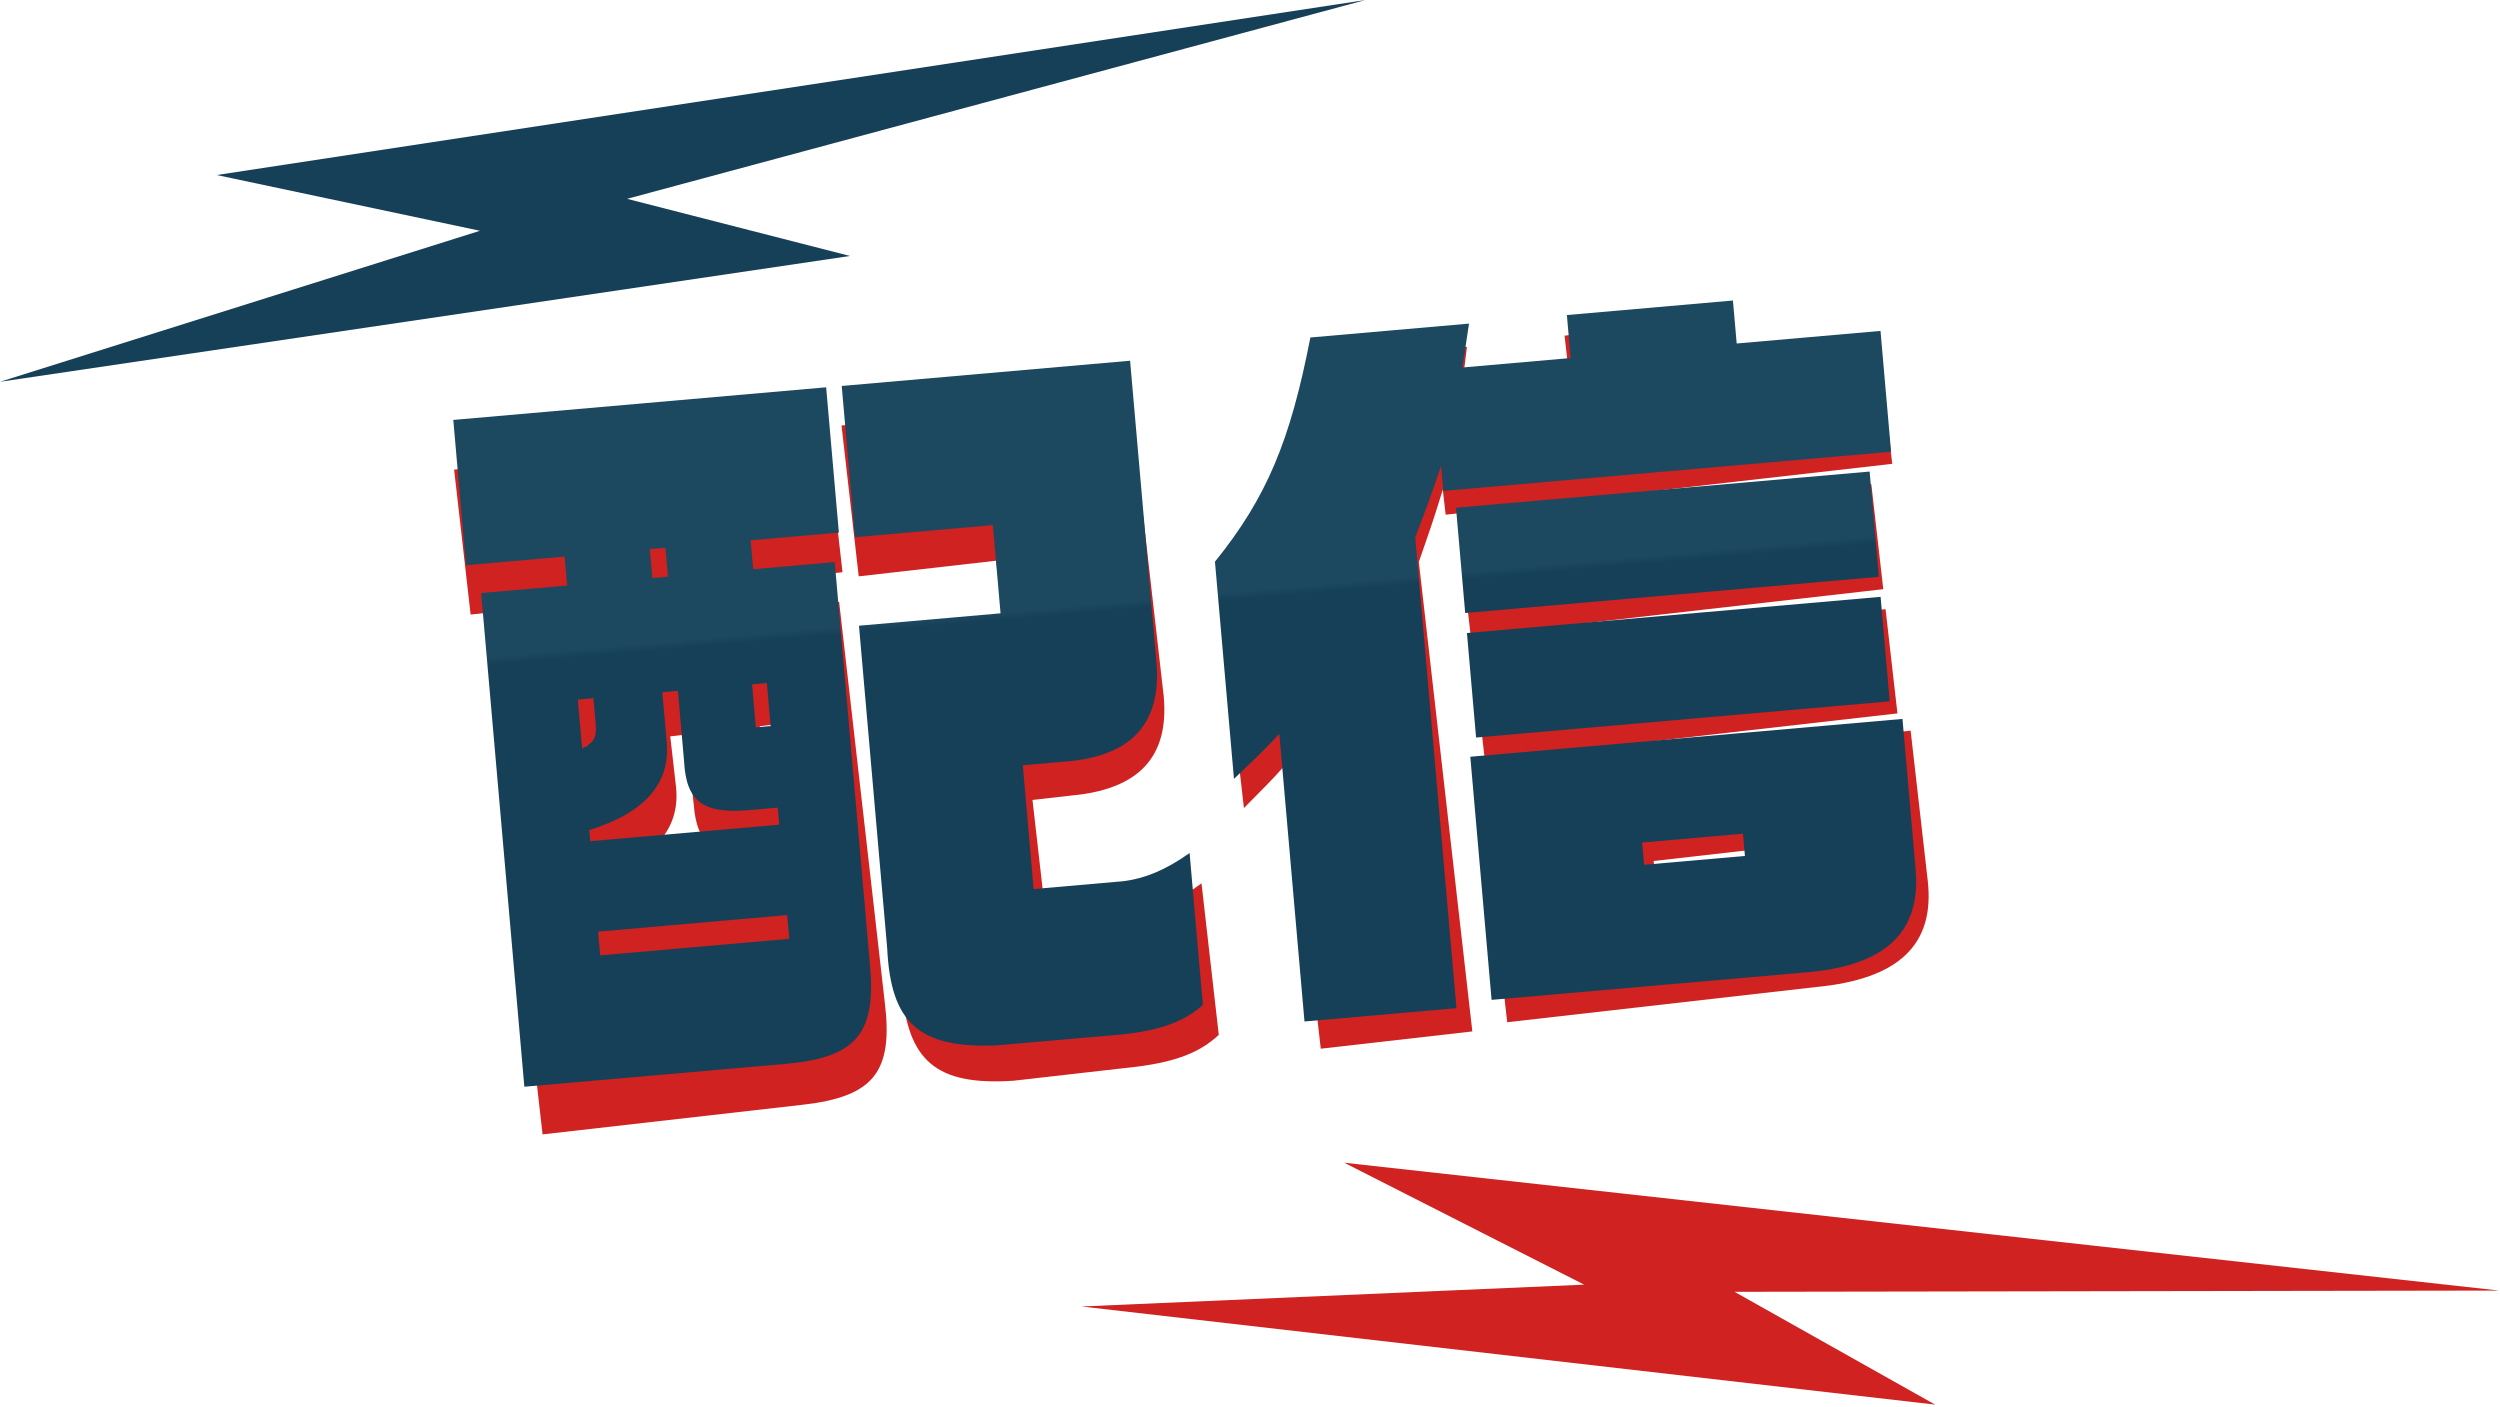
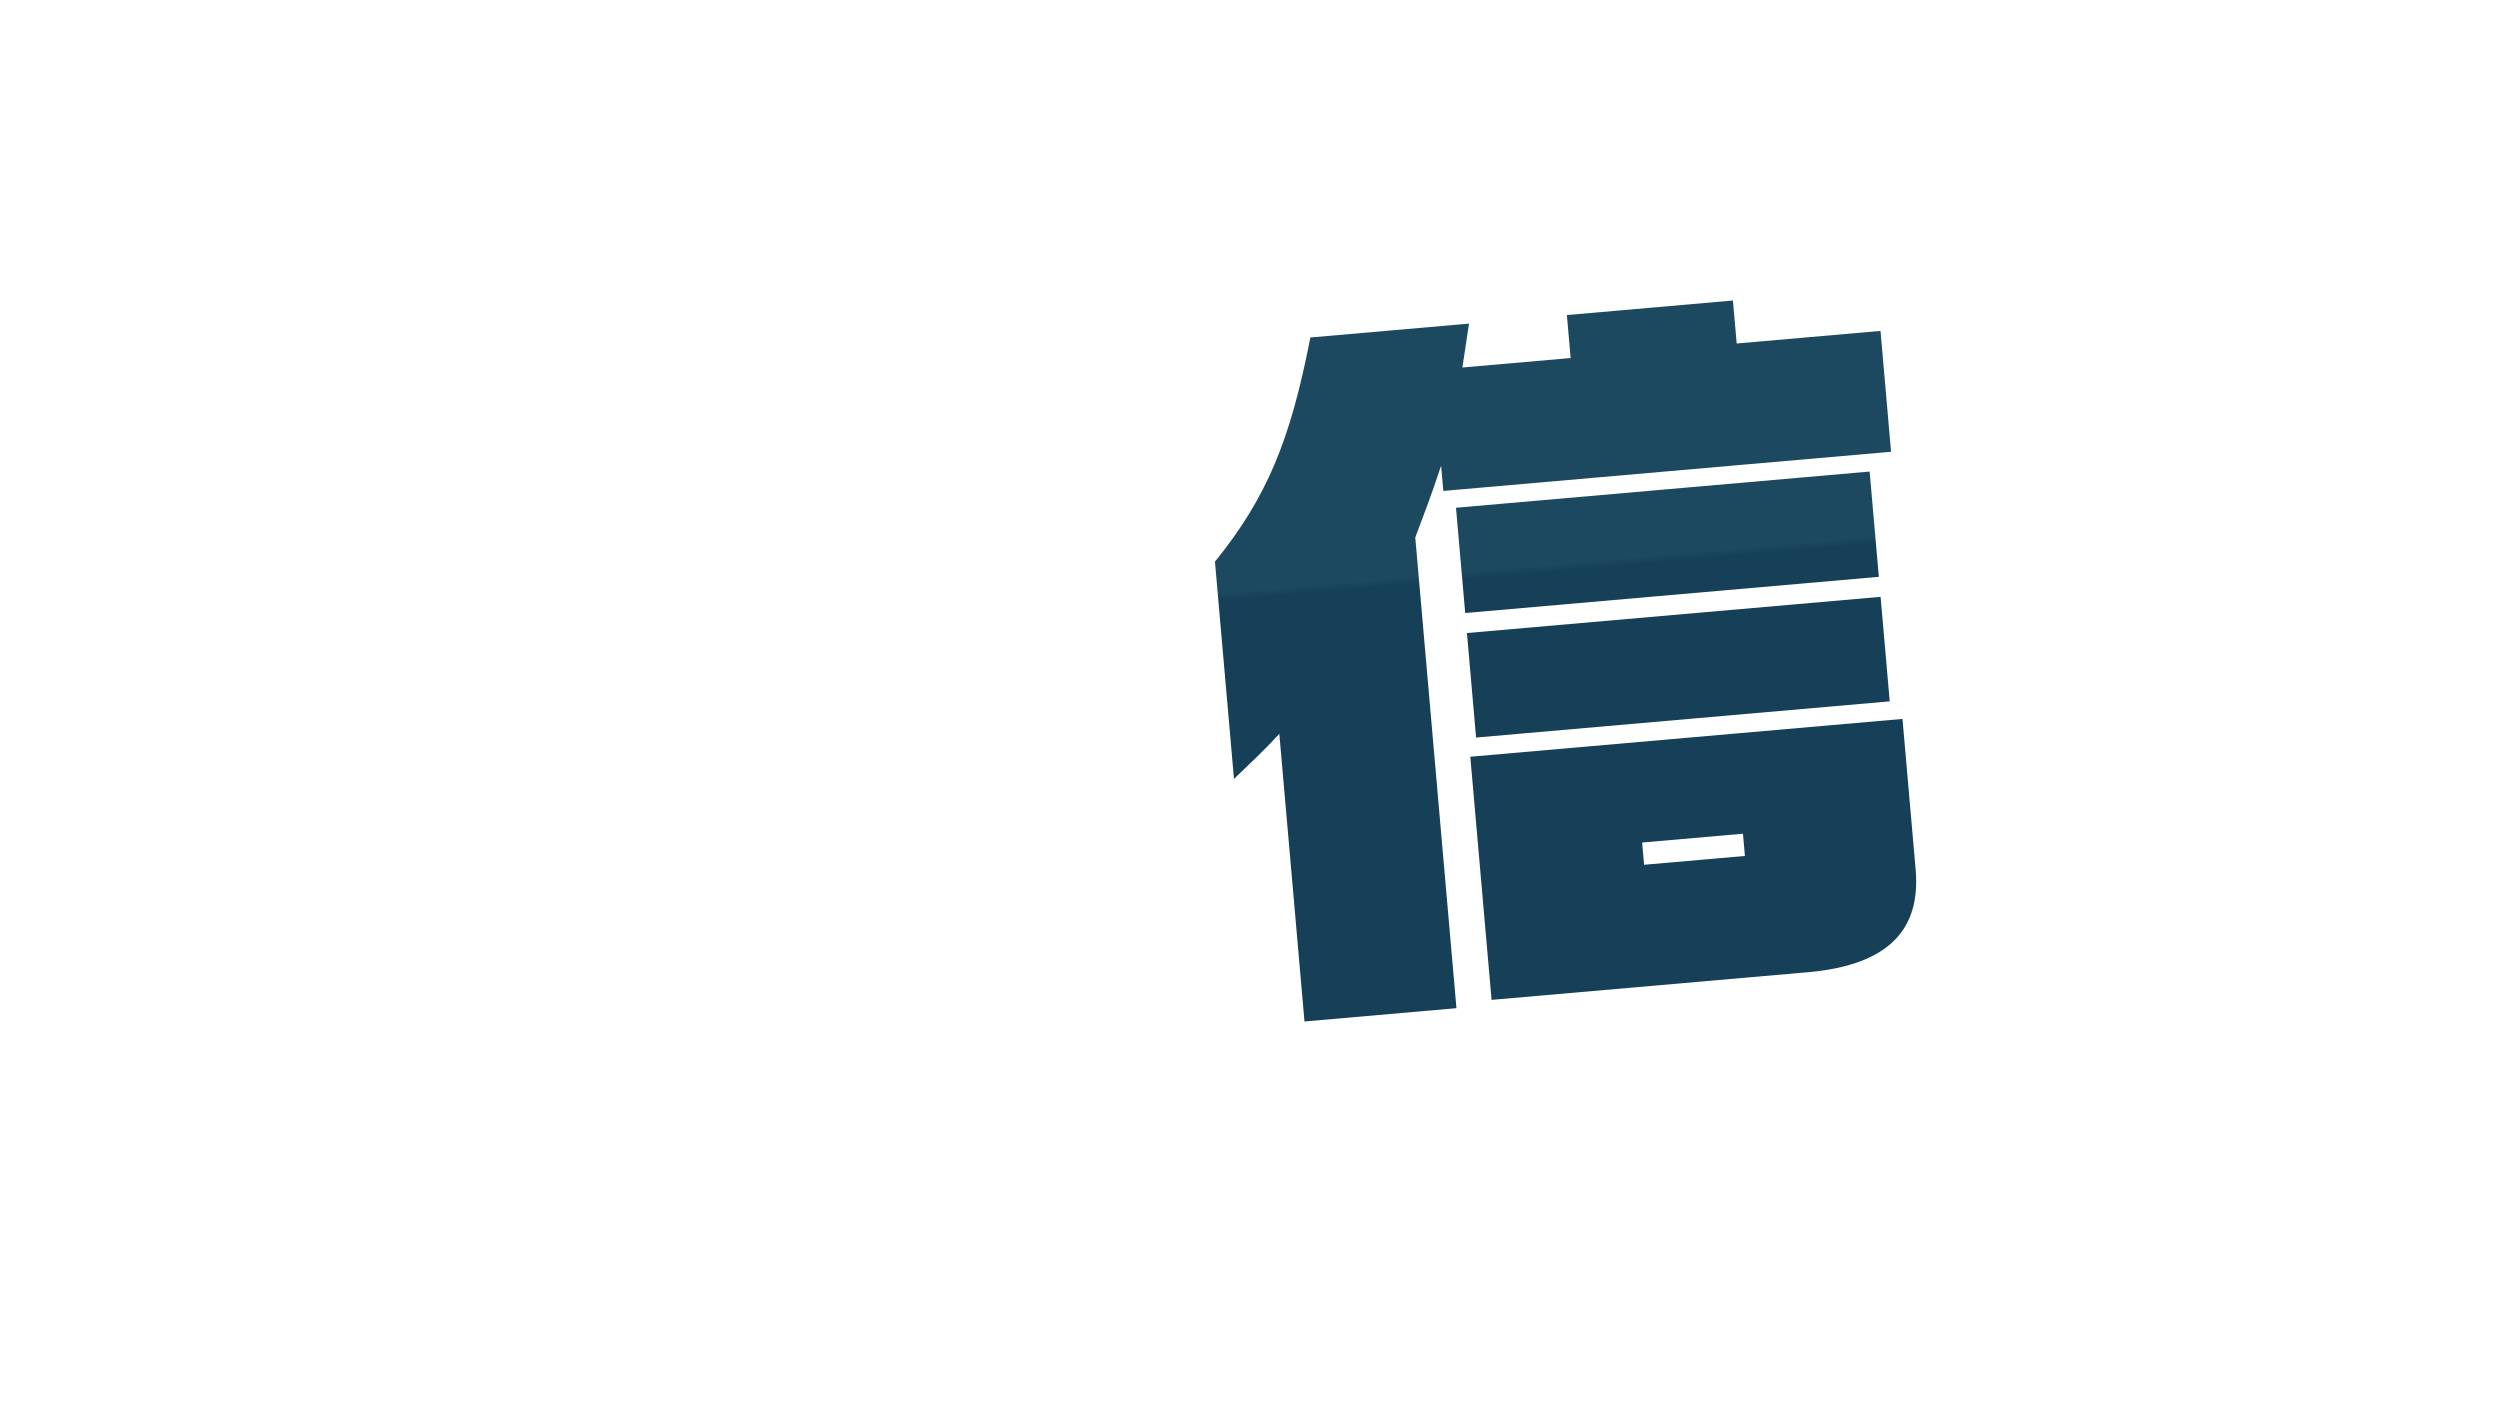
<svg xmlns="http://www.w3.org/2000/svg" version="1.1" id="レイヤー_1" x="0px" y="0px" width="215px" height="121px" viewBox="0 0 215 121" style="enable-background:new 0 0 215 121;" xml:space="preserve">
  <style type="text/css">
	.st0{fill-rule:evenodd;clip-rule:evenodd;fill:#164058;}
	.st1{fill-rule:evenodd;clip-rule:evenodd;fill:#D02221;}
	.st2{fill:url(#SVGID_1_);}
	.st3{fill:url(#SVGID_00000148643897189162147700000010964325023240465285_);}
</style>
-   <path class="st0" d="M0,32.834l73.099-10.82L53.929,17.1L117.43,0L18.634,15.052l22.642,4.795L0,32.834z" />
  <g>
    <g>
-       <path class="st1" d="M39.054,40.391l31.982-3.644l1.42,12.462l-7.566,0.862l0.283,2.48l6.993-0.797l3.919,34.399    c0.752,6.033-0.938,8.157-7.041,8.854l-22.382,2.55L41.837,55.21l7.376-0.84l-0.282-2.48l-8.457,0.963L39.054,40.391z     M50.393,64.154l0.478,4.196c1.03-0.568,1.241-0.979,1.104-2.187l-0.246-2.162L50.393,64.154z M67.99,74.451l-0.166-1.463    l-2.162,0.247c-4.189,0.541-5.726-0.508-5.997-4.02l-0.688-6.04l-1.335,0.152l0.471,4.133c0.477,3.617-1.607,6.237-6.444,7.884    l0.108,0.953L67.99,74.451z M69.106,84.243l-0.232-2.035L52.66,84.056l0.232,2.034L69.106,84.243z M57.861,53.384l-0.283-2.479    l-1.335,0.152l0.283,2.48L57.861,53.384z M67.027,65.994l-0.42-3.688l-1.271,0.146l0.42,3.688L67.027,65.994z M86.539,55.785    l-0.862-7.566L73.85,49.566l-1.479-12.971l24.734-2.818l2.978,26.133c0.46,5.165-2.119,7.97-7.919,8.502l-3.37,0.384l1.209,10.619    l7.693-0.877c1.838-0.273,3.616-1.056,5.633-2.574l1.485,13.035c-1.572,1.467-3.542,2.271-6.904,2.719l-10.746,1.225    c-6.648,0.435-9.142-1.664-9.619-8.115l-3.151-27.659L86.539,55.785z" />
-       <path class="st1" d="M104.855,50.865c4.315-5.645,6.203-10.562,7.698-19.492l13.606-1.55l-0.47,3.789l9.283-1.058l-0.42-3.688    l14.242-1.623l0.42,3.688l12.336-1.405l1.181,10.364l-38.404,4.375l-0.247-2.162c-0.938,3.07-1.142,3.544-2.06,6.225l4.6,40.375    l-13.034,1.485l-2.811-24.671c-1.656,1.863-1.952,2.091-3.798,3.976L104.855,50.865z M125.454,45.683l35.48-4.042l1.028,9.029    l-35.479,4.042L125.454,45.683z M126.679,56.429l35.479-4.042l1.021,8.965L127.7,65.394L126.679,56.429z M127.245,67.056    l37.069-4.224l1.471,12.908c0.623,5.468-2.449,8.459-9.586,9.143l-26.578,3.028L127.245,67.056z M151.076,74.968l-0.217-1.907    l-8.647,0.985l0.217,1.907L151.076,74.968z" />
-     </g>
+       </g>
  </g>
  <g>
    <g>
      <linearGradient id="SVGID_1_" gradientUnits="userSpaceOnUse" x1="106.409" y1="101.516" x2="98.533" y2="11.496">
        <stop offset="0.551" style="stop-color:#164058" />
        <stop offset="0.558" style="stop-color:#1C4860" />
      </linearGradient>
-       <path class="st2" d="M38.983,36.114l32.066-2.806l1.094,12.495l-7.587,0.664l0.218,2.487l7.013-0.614l3.018,34.489    c0.594,6.052-1.151,8.132-7.271,8.667l-22.44,1.963l-3.715-42.458l7.396-0.647l-0.218-2.487l-8.479,0.742L38.983,36.114z     M49.695,60.167l0.368,4.208c1.045-0.542,1.267-0.946,1.16-2.157l-0.189-2.168L49.695,60.167z M67.017,70.921l-0.128-1.466    l-2.168,0.189c-4.202,0.432-5.71-0.657-5.89-4.175l-0.53-6.056l-1.339,0.117l0.363,4.144c0.382,3.628-1.771,6.193-6.648,7.713    l0.083,0.955L67.017,70.921z M67.876,80.738l-0.179-2.04l-16.257,1.423l0.179,2.04L67.876,80.738z M57.443,49.596l-0.218-2.487    l-1.339,0.117l0.218,2.486L57.443,49.596z M66.275,62.442l-0.323-3.698l-1.274,0.111L65,62.554L66.275,62.442z M86.047,52.746    l-0.663-7.586l-11.858,1.038l-1.138-13.005l24.8-2.17l2.292,26.202c0.324,5.175-2.326,7.913-8.14,8.292l-3.379,0.296l0.932,10.646    l7.714-0.675c1.844-0.226,3.643-0.962,5.698-2.426l1.144,13.069c-1.609,1.425-3.6,2.178-6.973,2.537l-10.774,0.942    c-6.658,0.262-9.096-1.902-9.404-8.363l-2.426-27.732L86.047,52.746z" />
      <linearGradient id="SVGID_00000152955069307342997580000009075912091444852910_" gradientUnits="userSpaceOnUse" x1="106.409" y1="101.516" x2="98.533" y2="11.496">
        <stop offset="0.551" style="stop-color:#164058" />
        <stop offset="0.558" style="stop-color:#1C4860" />
      </linearGradient>
      <path style="fill:url(#SVGID_00000152955069307342997580000009075912091444852910_);" d="M104.486,48.307    c4.462-5.529,6.478-10.396,8.206-19.283l13.643-1.194l-0.569,3.775l9.309-0.814l-0.324-3.697l14.281-1.25l0.323,3.697    l12.368-1.082l0.908,10.392l-38.506,3.369l-0.189-2.167c-1.019,3.044-1.234,3.513-2.223,6.168l3.542,40.482l-13.069,1.144    l-2.164-24.735c-1.703,1.819-2.006,2.038-3.9,3.874L104.486,48.307z M125.215,43.667l35.573-3.113l0.792,9.053l-35.573,3.113    L125.215,43.667z M126.157,54.44l35.573-3.112l0.786,8.988l-35.573,3.113L126.157,54.44z M126.446,65.079l37.167-3.252    l1.132,12.941c0.479,5.482-2.671,8.392-9.822,8.89l-26.647,2.331L126.446,65.079z M150.062,73.612l-0.167-1.913l-8.671,0.759    l0.167,1.913L150.062,73.612z" />
    </g>
  </g>
-   <path class="st1" d="M93.007,112.357l73.412,8.44l-17.249-9.701l65.763-0.108l-99.329-10.993l20.633,10.484L93.007,112.357z" />
</svg>